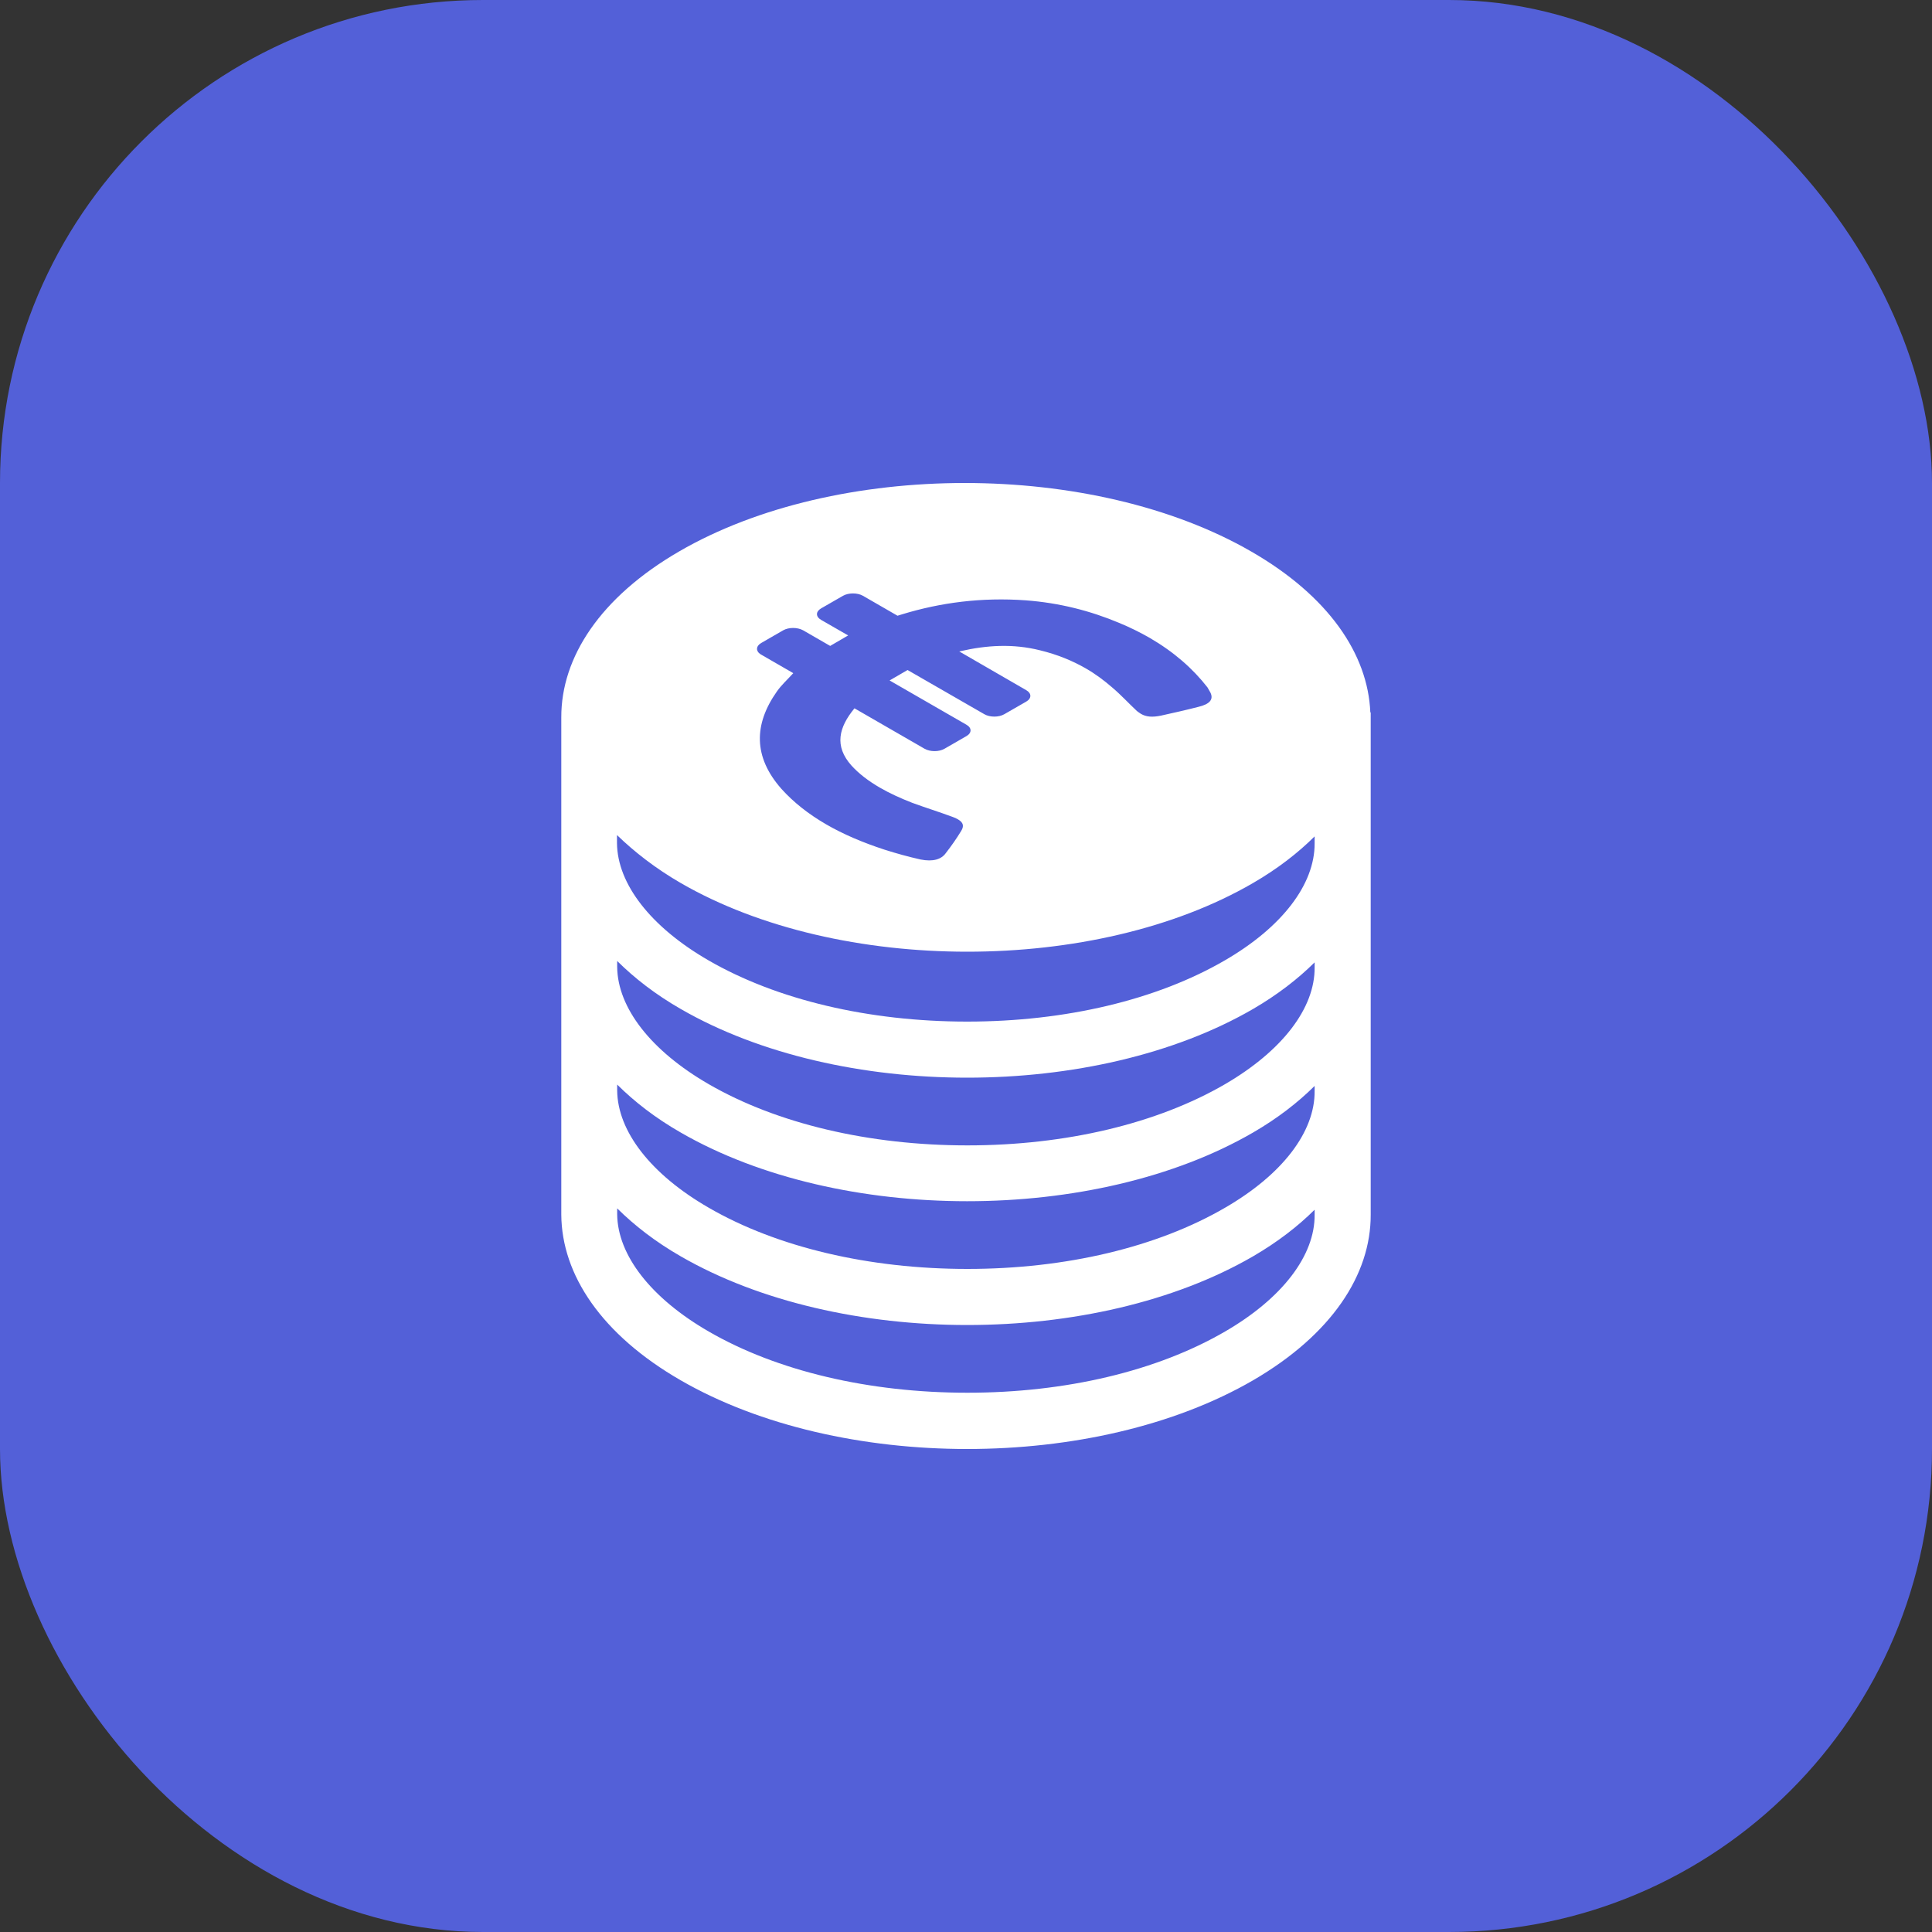
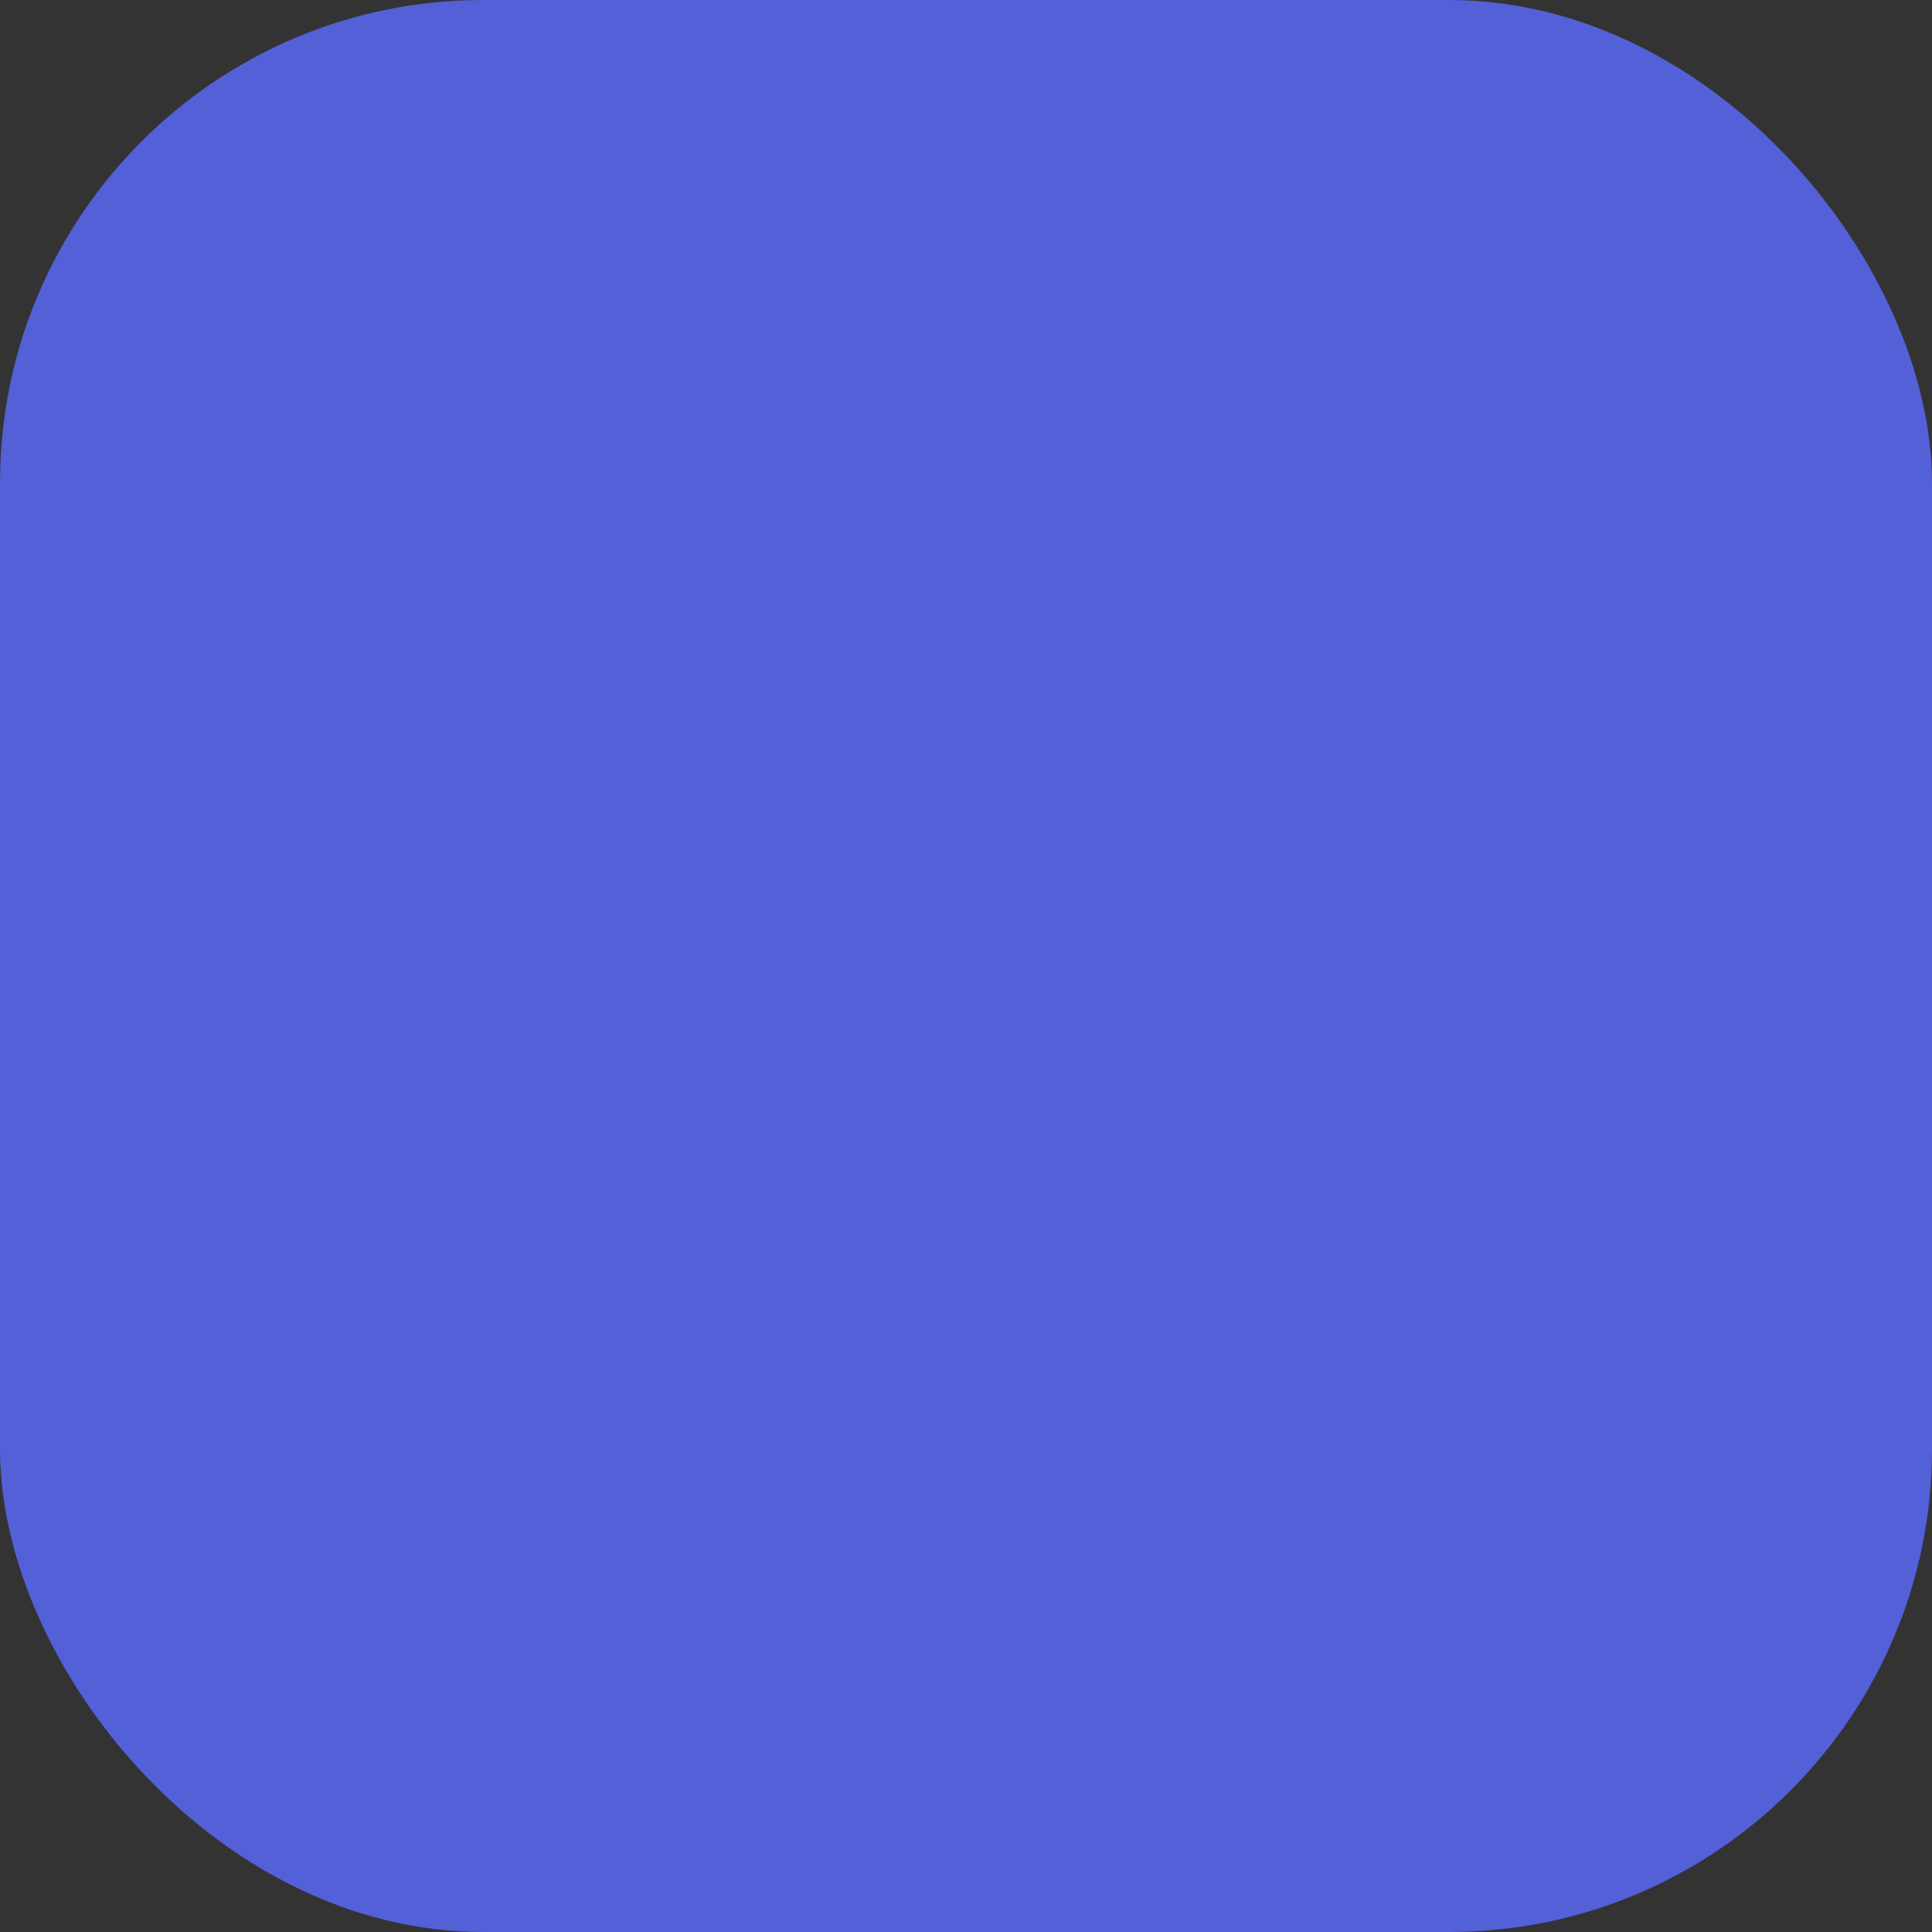
<svg xmlns="http://www.w3.org/2000/svg" width="40" height="40" viewBox="0 0 40 40" fill="none">
  <rect x="0" y="0" width="40" height="40" fill="#333333" stroke="none" />
  <rect width="40" height="40" rx="10" fill="#5360D8" />
  <g clip-path="url(#clip0_3909_7)">
-     <path d="M28.379 14.848V14.75H28.371C28.322 13.541 27.504 12.339 25.906 11.419C22.628 9.527 17.315 9.527 14.057 11.419C12.426 12.367 11.617 13.61 11.621 14.853V25.148C11.629 26.391 12.455 27.634 14.094 28.578C15.737 29.526 17.883 30 20.024 30C22.17 30 24.308 29.526 25.943 28.578C27.574 27.629 28.383 26.387 28.379 25.148V14.848ZM15.761 13.312L16.215 13.05C16.33 12.985 16.509 12.985 16.628 13.05L17.188 13.373C17.311 13.299 17.437 13.23 17.56 13.156L17 12.834C16.886 12.768 16.886 12.662 17 12.596L17.454 12.335C17.568 12.27 17.752 12.27 17.866 12.335L18.582 12.748L18.676 12.719C19.477 12.474 20.327 12.364 21.234 12.429C21.945 12.482 22.583 12.65 23.168 12.895C23.396 12.989 23.609 13.095 23.801 13.205C24.308 13.5 24.696 13.843 24.999 14.231L25.06 14.338C25.13 14.481 25.048 14.579 24.807 14.636C24.553 14.701 24.296 14.759 24.038 14.816C23.858 14.853 23.732 14.844 23.621 14.779C23.593 14.763 23.568 14.742 23.54 14.722C23.368 14.562 23.213 14.391 23.029 14.235C22.865 14.092 22.685 13.957 22.481 13.839C22.211 13.684 21.901 13.553 21.529 13.463C20.973 13.324 20.429 13.357 19.881 13.483L19.861 13.488L21.247 14.289C21.361 14.354 21.361 14.46 21.247 14.526L20.793 14.787C20.678 14.853 20.495 14.853 20.38 14.787L18.79 13.872C18.672 13.941 18.545 14.015 18.418 14.088L20.008 15.004C20.123 15.069 20.123 15.175 20.008 15.241L19.555 15.502C19.44 15.568 19.26 15.568 19.142 15.502L17.691 14.665C17.368 15.057 17.266 15.445 17.629 15.85C17.785 16.022 17.985 16.173 18.218 16.308C18.422 16.426 18.647 16.528 18.888 16.622C19.158 16.721 19.444 16.81 19.722 16.913C19.767 16.929 19.804 16.945 19.837 16.966C19.947 17.031 19.963 17.105 19.898 17.207C19.804 17.362 19.698 17.513 19.583 17.661C19.489 17.795 19.313 17.845 19.06 17.795C18.806 17.738 18.557 17.669 18.312 17.591C17.862 17.444 17.458 17.272 17.106 17.068C16.738 16.855 16.428 16.61 16.178 16.332C15.594 15.67 15.606 14.996 16.084 14.317C16.178 14.182 16.309 14.064 16.424 13.937L15.745 13.545C15.647 13.483 15.647 13.377 15.761 13.312ZM14.094 18.282C17.376 20.178 22.681 20.178 25.943 18.282C26.45 17.988 26.871 17.661 27.218 17.317V17.46C27.222 18.31 26.544 19.197 25.358 19.884C23.952 20.701 22.06 21.151 20.024 21.151C17.989 21.151 16.084 20.701 14.67 19.884C13.473 19.193 12.782 18.302 12.774 17.456V17.289C13.137 17.64 13.571 17.979 14.094 18.282ZM25.363 25.005C23.956 25.823 22.064 26.272 20.029 26.272C17.993 26.272 16.088 25.823 14.674 25.005C13.477 24.315 12.786 23.424 12.778 22.578V22.455C13.137 22.811 13.567 23.146 14.094 23.448C15.737 24.396 17.883 24.87 20.024 24.87C22.17 24.87 24.308 24.396 25.943 23.448C26.45 23.154 26.871 22.827 27.218 22.483V22.586C27.226 23.436 26.548 24.319 25.363 25.005ZM25.363 22.447C23.956 23.264 22.064 23.714 20.029 23.714C17.993 23.714 16.088 23.264 14.674 22.447C13.477 21.756 12.786 20.865 12.778 20.019V19.896C13.137 20.252 13.567 20.587 14.094 20.89C15.737 21.838 17.883 22.312 20.024 22.312C22.17 22.312 24.308 21.838 25.943 20.89C26.45 20.595 26.871 20.268 27.218 19.925V20.027C27.226 20.873 26.548 21.756 25.363 22.447ZM25.363 27.568C23.956 28.386 22.064 28.835 20.029 28.835C17.993 28.835 16.088 28.386 14.674 27.568C13.477 26.877 12.786 25.986 12.778 25.14V25.018C13.137 25.373 13.567 25.708 14.094 26.011C15.737 26.959 17.883 27.433 20.024 27.433C22.17 27.433 24.308 26.959 25.943 26.011C26.45 25.716 26.871 25.39 27.218 25.046V25.148C27.226 25.994 26.548 26.881 25.363 27.568Z" fill="white" />
+     <path d="M28.379 14.848V14.75H28.371C28.322 13.541 27.504 12.339 25.906 11.419C22.628 9.527 17.315 9.527 14.057 11.419C12.426 12.367 11.617 13.61 11.621 14.853V25.148C11.629 26.391 12.455 27.634 14.094 28.578C15.737 29.526 17.883 30 20.024 30C22.17 30 24.308 29.526 25.943 28.578C27.574 27.629 28.383 26.387 28.379 25.148V14.848ZM15.761 13.312L16.215 13.05C16.33 12.985 16.509 12.985 16.628 13.05L17.188 13.373C17.311 13.299 17.437 13.23 17.56 13.156L17 12.834C16.886 12.768 16.886 12.662 17 12.596L17.454 12.335C17.568 12.27 17.752 12.27 17.866 12.335L18.582 12.748L18.676 12.719C19.477 12.474 20.327 12.364 21.234 12.429C21.945 12.482 22.583 12.65 23.168 12.895C23.396 12.989 23.609 13.095 23.801 13.205C24.308 13.5 24.696 13.843 24.999 14.231L25.06 14.338C25.13 14.481 25.048 14.579 24.807 14.636C24.553 14.701 24.296 14.759 24.038 14.816C23.858 14.853 23.732 14.844 23.621 14.779C23.593 14.763 23.568 14.742 23.54 14.722C23.368 14.562 23.213 14.391 23.029 14.235C22.865 14.092 22.685 13.957 22.481 13.839C22.211 13.684 21.901 13.553 21.529 13.463C20.973 13.324 20.429 13.357 19.881 13.483L19.861 13.488L21.247 14.289C21.361 14.354 21.361 14.46 21.247 14.526L20.793 14.787C20.678 14.853 20.495 14.853 20.38 14.787L18.79 13.872C18.672 13.941 18.545 14.015 18.418 14.088L20.008 15.004C20.123 15.069 20.123 15.175 20.008 15.241L19.555 15.502C19.44 15.568 19.26 15.568 19.142 15.502L17.691 14.665C17.368 15.057 17.266 15.445 17.629 15.85C17.785 16.022 17.985 16.173 18.218 16.308C18.422 16.426 18.647 16.528 18.888 16.622C19.158 16.721 19.444 16.81 19.722 16.913C19.767 16.929 19.804 16.945 19.837 16.966C19.947 17.031 19.963 17.105 19.898 17.207C19.804 17.362 19.698 17.513 19.583 17.661C19.489 17.795 19.313 17.845 19.06 17.795C18.806 17.738 18.557 17.669 18.312 17.591C17.862 17.444 17.458 17.272 17.106 17.068C16.738 16.855 16.428 16.61 16.178 16.332C15.594 15.67 15.606 14.996 16.084 14.317C16.178 14.182 16.309 14.064 16.424 13.937L15.745 13.545C15.647 13.483 15.647 13.377 15.761 13.312ZM14.094 18.282C17.376 20.178 22.681 20.178 25.943 18.282C26.45 17.988 26.871 17.661 27.218 17.317V17.46C27.222 18.31 26.544 19.197 25.358 19.884C23.952 20.701 22.06 21.151 20.024 21.151C17.989 21.151 16.084 20.701 14.67 19.884C13.473 19.193 12.782 18.302 12.774 17.456V17.289C13.137 17.64 13.571 17.979 14.094 18.282ZM25.363 25.005C23.956 25.823 22.064 26.272 20.029 26.272C17.993 26.272 16.088 25.823 14.674 25.005C13.477 24.315 12.786 23.424 12.778 22.578V22.455C13.137 22.811 13.567 23.146 14.094 23.448C15.737 24.396 17.883 24.87 20.024 24.87C22.17 24.87 24.308 24.396 25.943 23.448C26.45 23.154 26.871 22.827 27.218 22.483V22.586C27.226 23.436 26.548 24.319 25.363 25.005ZM25.363 22.447C23.956 23.264 22.064 23.714 20.029 23.714C17.993 23.714 16.088 23.264 14.674 22.447C13.477 21.756 12.786 20.865 12.778 20.019V19.896C13.137 20.252 13.567 20.587 14.094 20.89C15.737 21.838 17.883 22.312 20.024 22.312C22.17 22.312 24.308 21.838 25.943 20.89C26.45 20.595 26.871 20.268 27.218 19.925V20.027C27.226 20.873 26.548 21.756 25.363 22.447ZM25.363 27.568C23.956 28.386 22.064 28.835 20.029 28.835C17.993 28.835 16.088 28.386 14.674 27.568V25.018C13.137 25.373 13.567 25.708 14.094 26.011C15.737 26.959 17.883 27.433 20.024 27.433C22.17 27.433 24.308 26.959 25.943 26.011C26.45 25.716 26.871 25.39 27.218 25.046V25.148C27.226 25.994 26.548 26.881 25.363 27.568Z" fill="white" />
  </g>
  <defs>
    <clipPath id="clip0_3909_7">
-       <rect width="20" height="20" fill="white" transform="translate(10 10)" />
-     </clipPath>
+       </clipPath>
  </defs>
</svg>